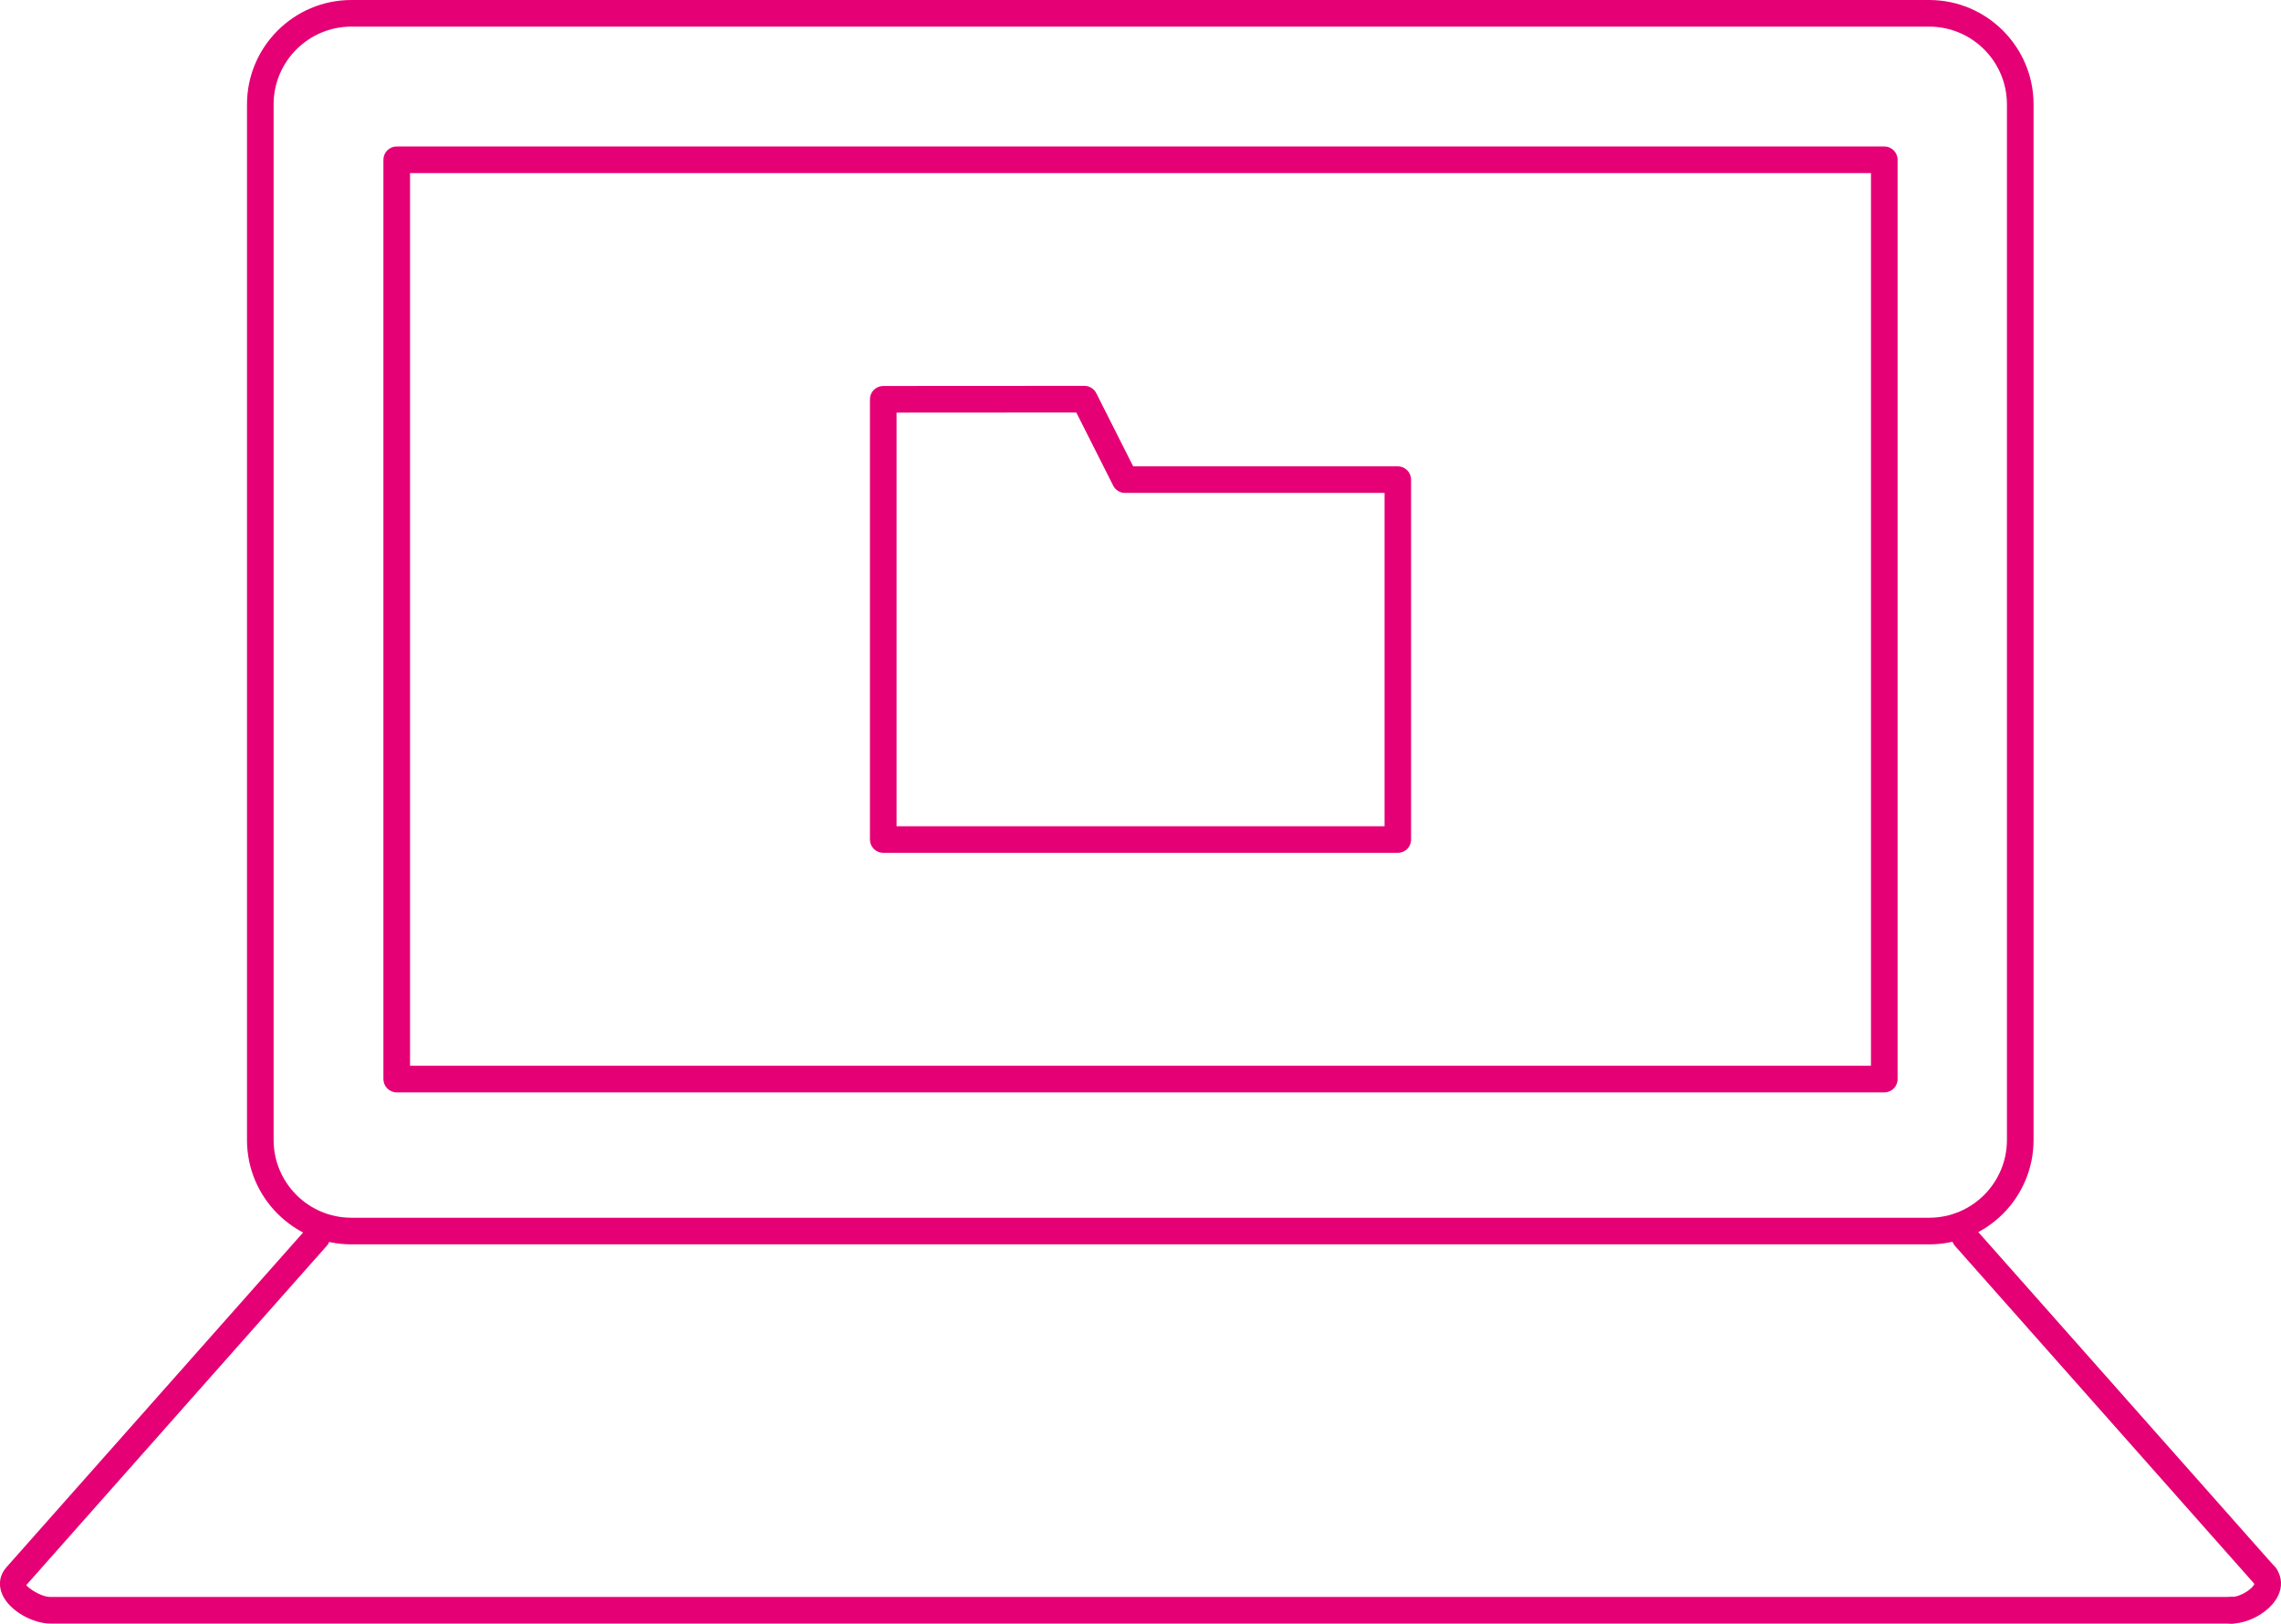
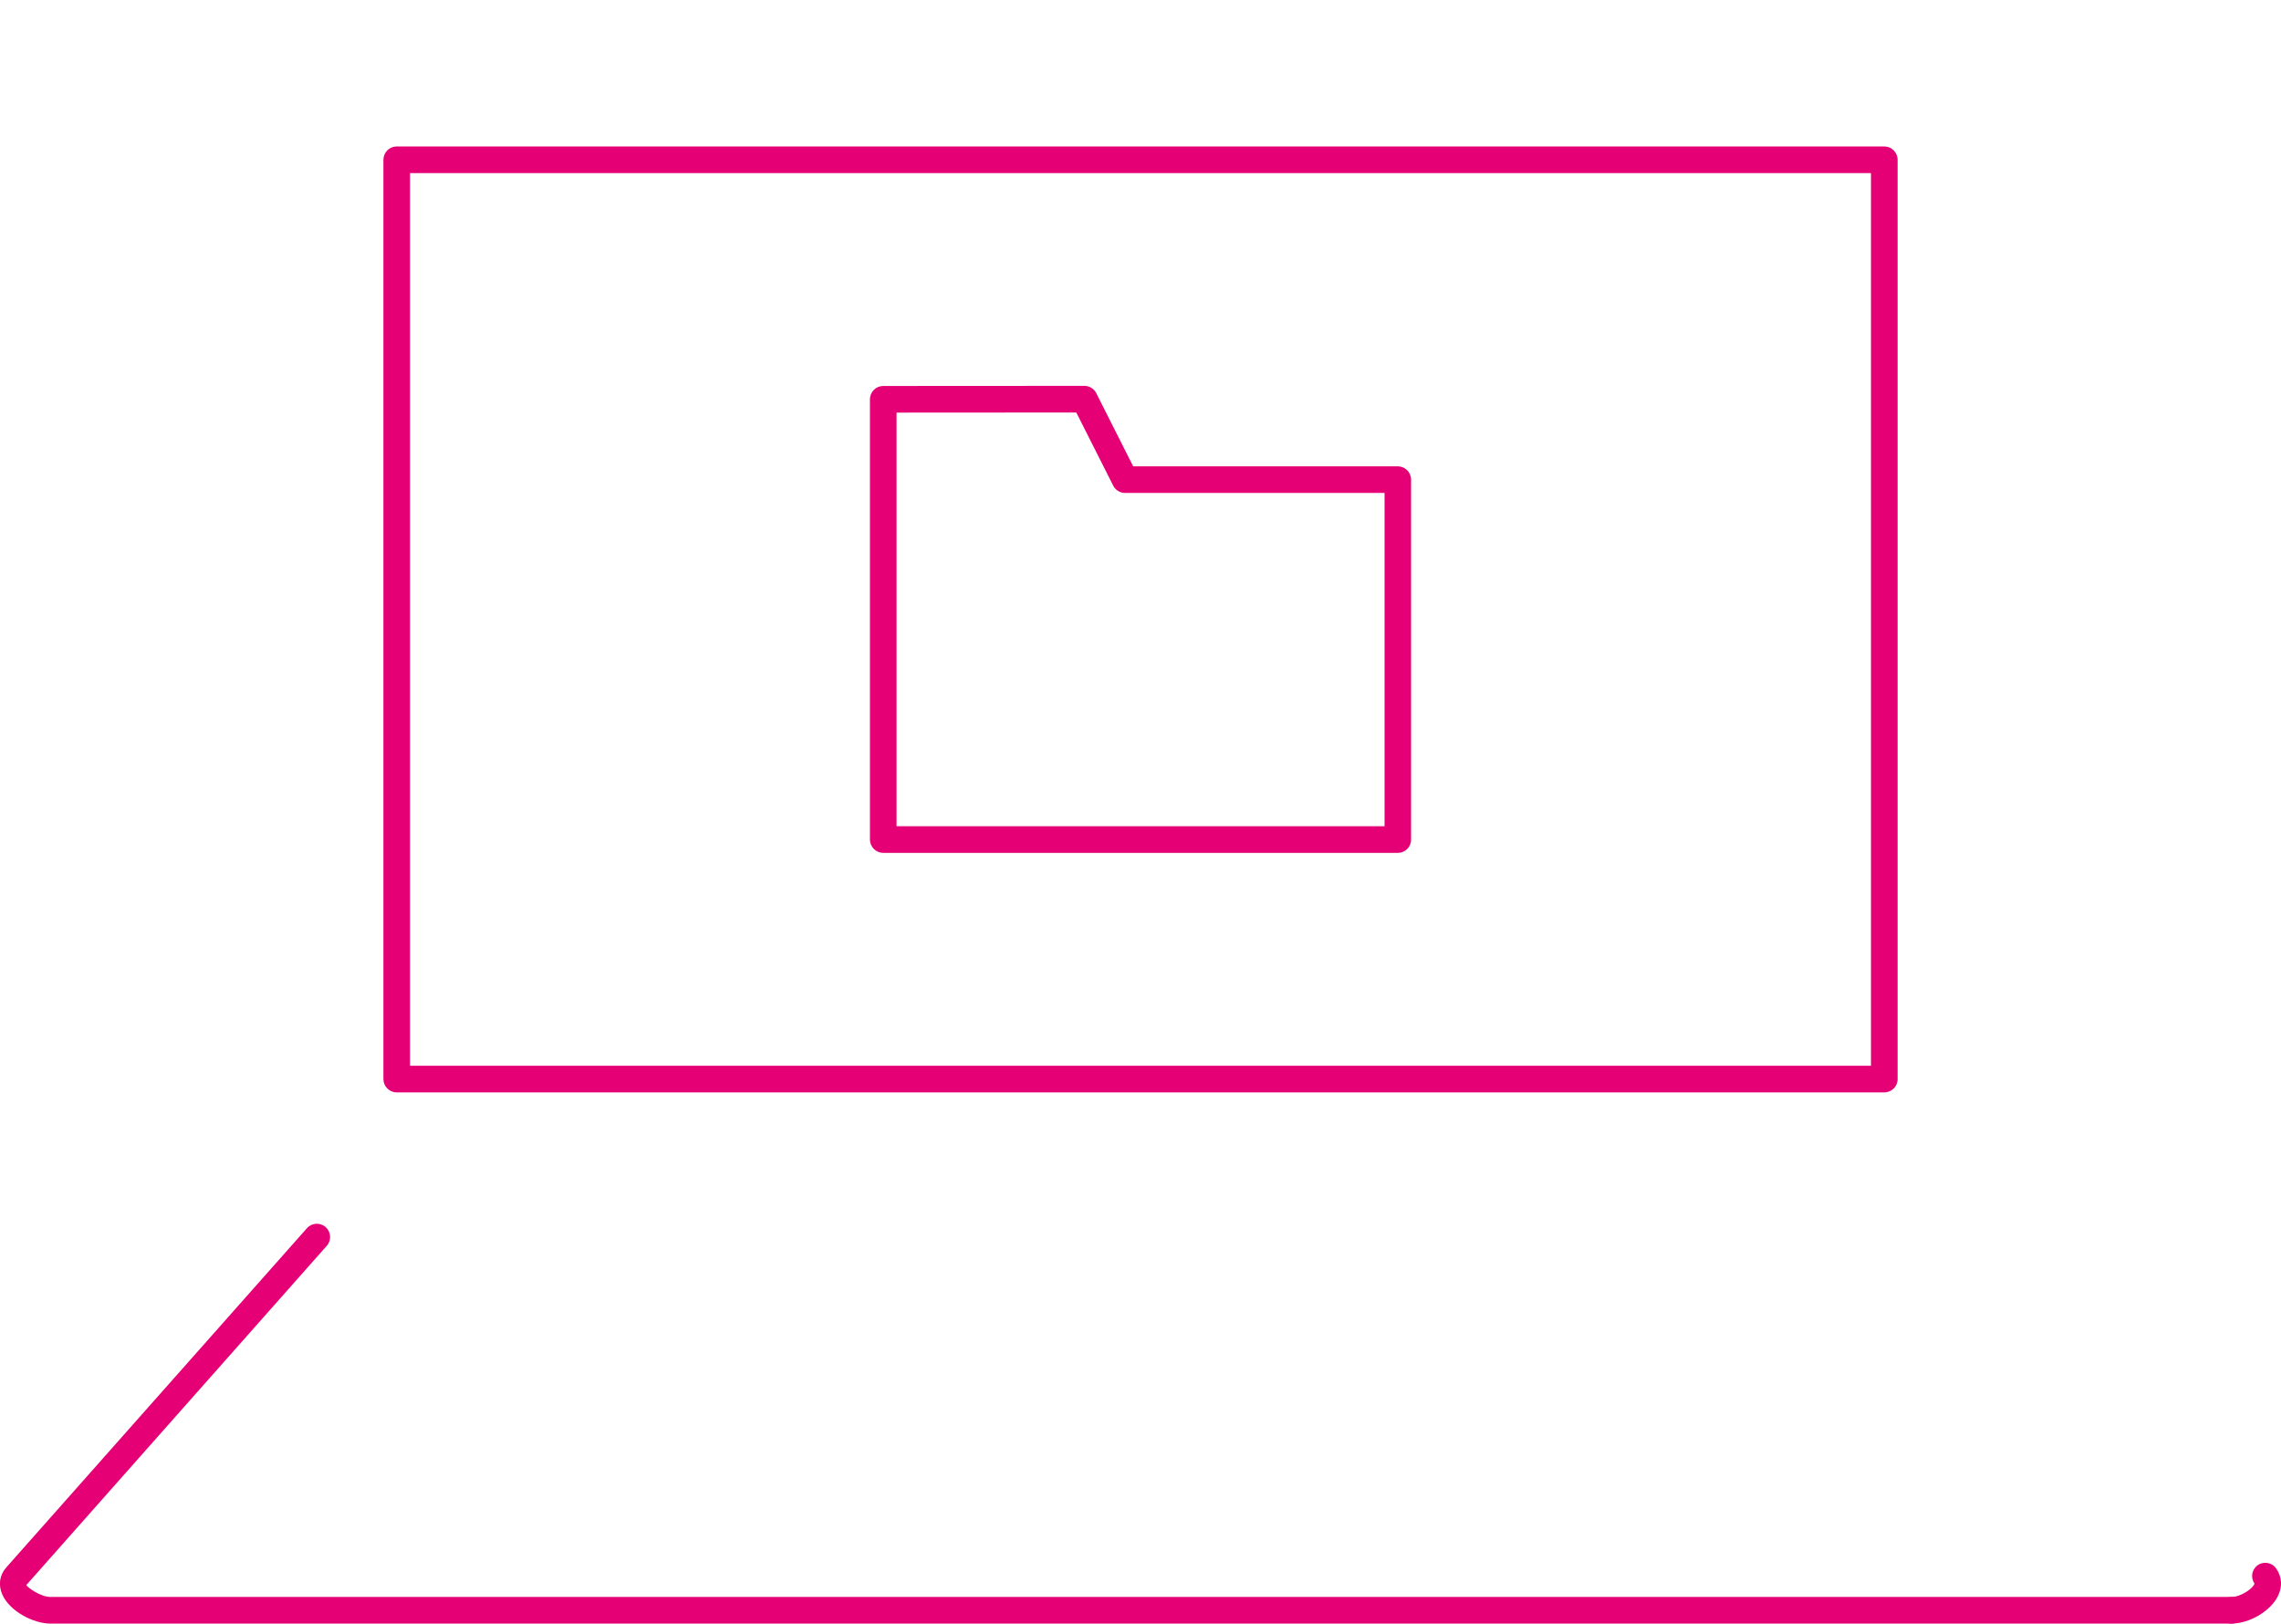
<svg xmlns="http://www.w3.org/2000/svg" version="1.1" id="Layer_1" x="0px" y="0px" viewBox="0 0 202.16 143.9" style="enable-background:new 0 0 202.16 143.9;" xml:space="preserve">
  <style type="text/css">
	.st0{fill:#E50175;}
</style>
  <g>
-     <path class="st0" d="M170.99,110.29H31.14c-5.1,0-9.25-4.15-9.25-9.25V9.25c0-5.1,4.15-9.25,9.25-9.25h139.84   c5.1,0,9.25,4.15,9.25,9.25v91.79C180.23,106.14,176.09,110.29,170.99,110.29z M31.14,2.36c-3.8,0-6.89,3.09-6.89,6.89v91.79   c0,3.8,3.09,6.89,6.89,6.89h139.84c3.8,0,6.89-3.09,6.89-6.89V9.25c0-3.8-3.09-6.89-6.89-6.89H31.14z" />
-     <path class="st0" d="M200.77,140.88c-0.32,0-0.65-0.13-0.88-0.4l-26.63-30.06c-0.43-0.49-0.39-1.23,0.1-1.66   c0.49-0.43,1.23-0.39,1.67,0.1l26.63,30.06c0.43,0.49,0.39,1.23-0.1,1.66C201.33,140.78,201.05,140.88,200.77,140.88z" />
    <path class="st0" d="M197.76,143.9c-0.65,0-1.18-0.53-1.18-1.18c0-0.65,0.53-1.18,1.18-1.18c0.91,0,2-0.84,2.05-1.19   c-0.37-0.53-0.24-1.25,0.29-1.63c0.54-0.37,1.27-0.23,1.64,0.31c0.52,0.74,0.56,1.65,0.12,2.49   C201.18,142.83,199.34,143.9,197.76,143.9z" />
    <path class="st0" d="M197.76,143.9H4.46c-1.46,0-3.57-1.05-4.25-2.56c-0.38-0.85-0.26-1.73,0.35-2.42l26.64-30.06   c0.43-0.49,1.18-0.53,1.66-0.1c0.49,0.43,0.53,1.18,0.1,1.66L2.33,140.49c0.11,0.21,1.26,1.05,2.13,1.05h193.29   c0.65,0,1.18,0.53,1.18,1.18C198.94,143.37,198.41,143.9,197.76,143.9z" />
    <path class="st0" d="M167,96.82H35.16c-0.65,0-1.18-0.53-1.18-1.18V14.16c0-0.65,0.53-1.18,1.18-1.18H167   c0.65,0,1.18,0.53,1.18,1.18v81.49C168.18,96.3,167.65,96.82,167,96.82z M36.34,94.46h129.48V15.34H36.34V94.46z" />
    <path class="st0" d="M123.89,75.59H78.28c-0.65,0-1.18-0.53-1.18-1.18V35.39c0-0.65,0.53-1.18,1.18-1.18l17.83-0.01l0,0   c0.44,0,0.85,0.25,1.05,0.65l3.27,6.48h23.45c0.65,0,1.18,0.53,1.18,1.18v31.9C125.07,75.06,124.54,75.59,123.89,75.59z    M79.46,73.23h43.25V43.69h-23c-0.44,0-0.85-0.25-1.05-0.65l-3.27-6.48l-15.93,0.01V73.23z" />
  </g>
</svg>